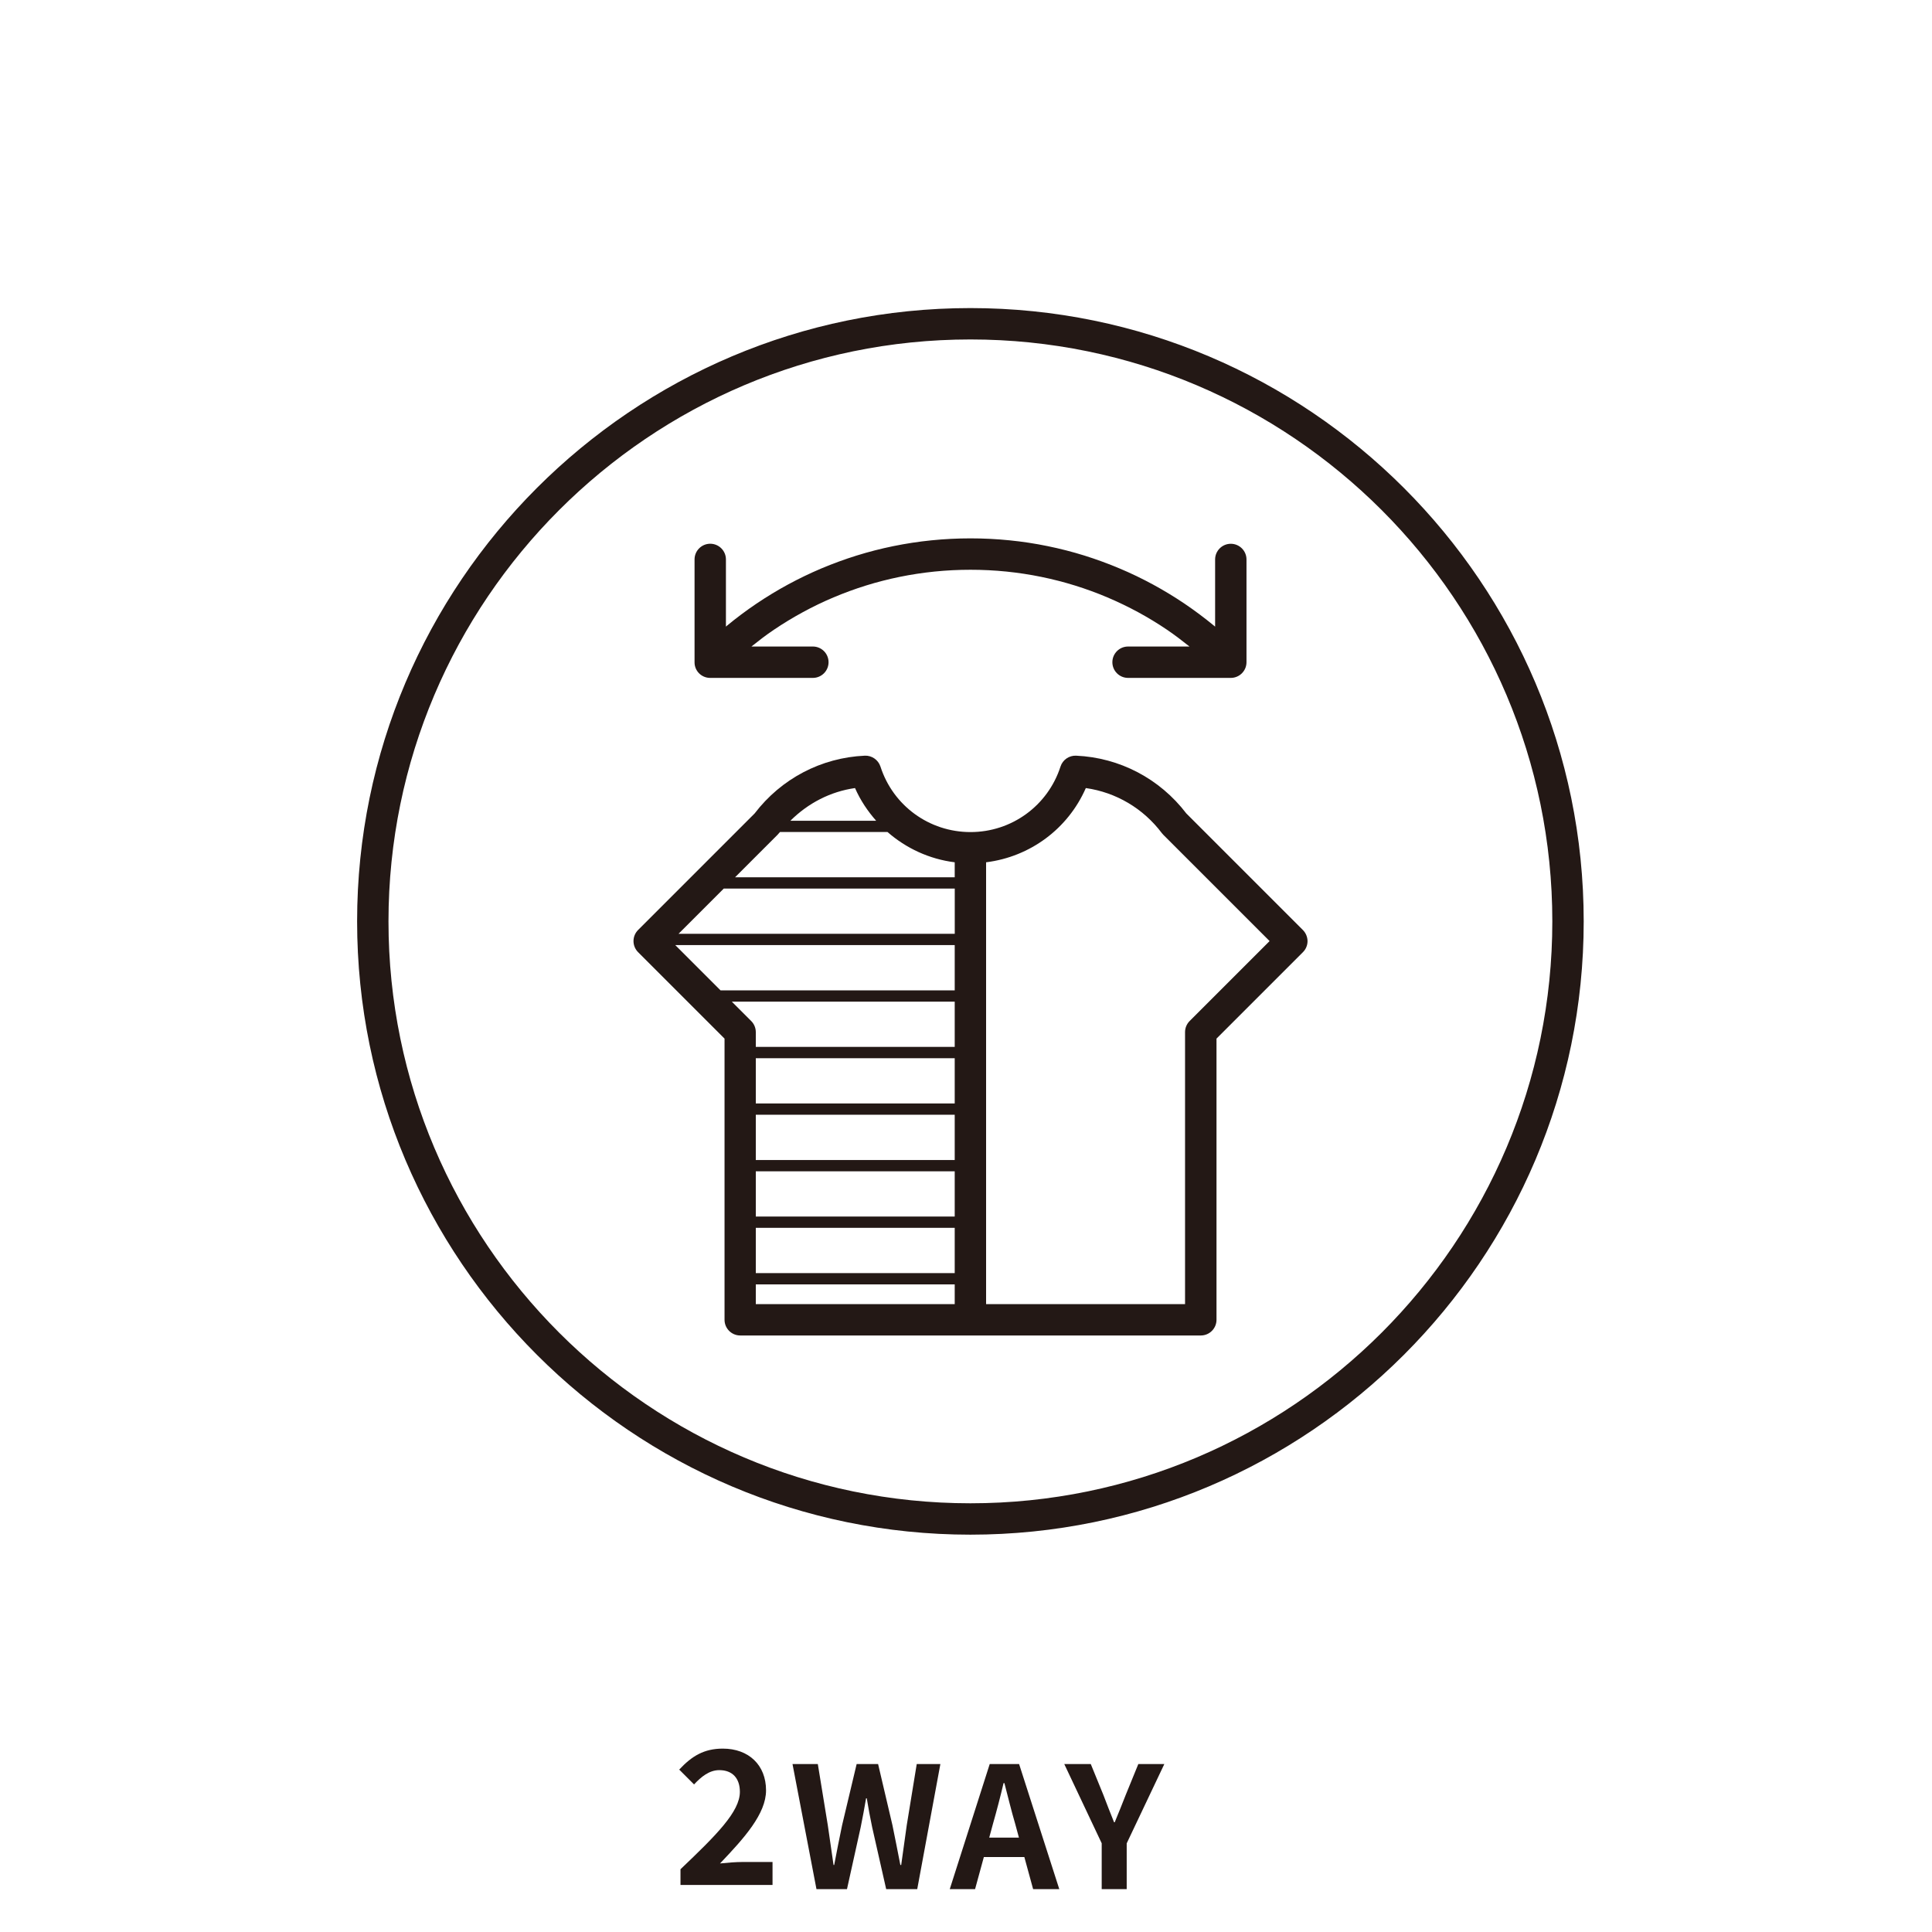
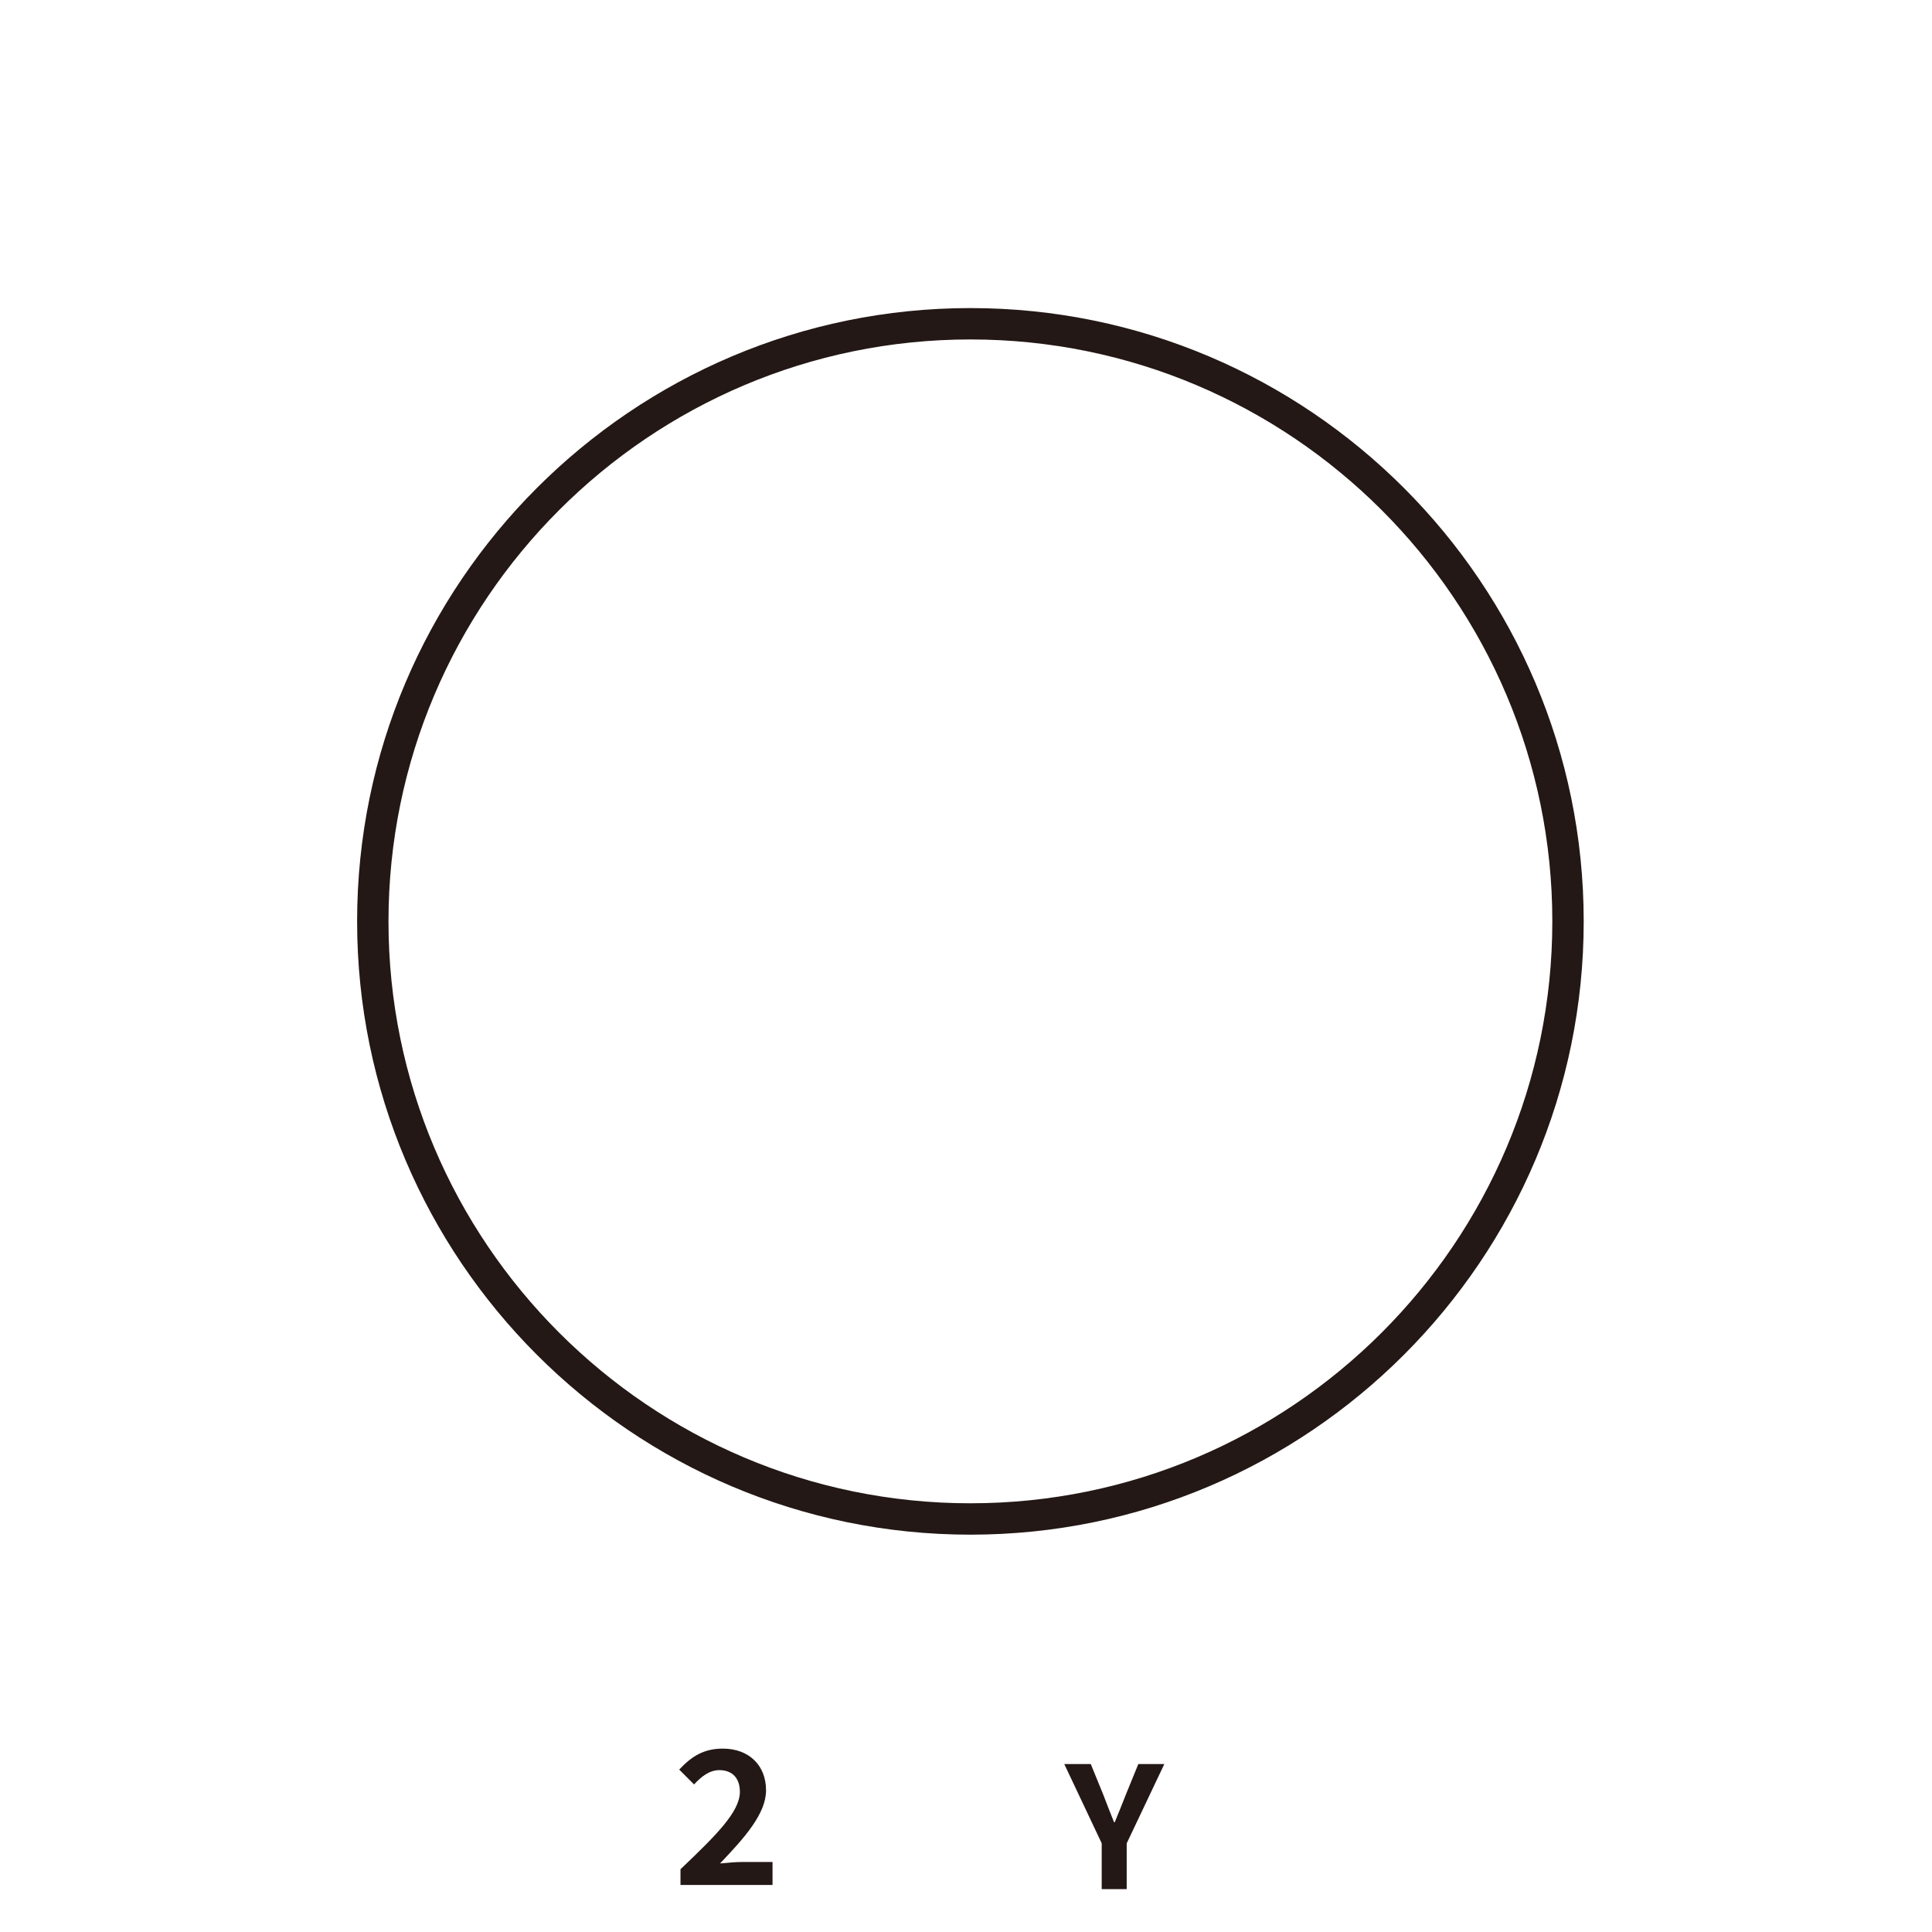
<svg xmlns="http://www.w3.org/2000/svg" version="1.1" id="レイヤー_1" x="0px" y="0px" viewBox="0 0 50 50" style="enable-background:new 0 0 50 50;" xml:space="preserve">
  <style type="text/css">
	.st0{fill:#231815;}
</style>
  <g>
    <g>
      <path class="st0" d="M17.612,48.375c0.927-0.883,1.536-1.488,1.536-2.002c0-0.35-0.192-0.562-0.533-0.562    c-0.259,0-0.47,0.173-0.653,0.37l-0.384-0.384c0.326-0.35,0.643-0.543,1.128-0.543c0.672,0,1.119,0.427,1.119,1.08    c0,0.605-0.557,1.229-1.191,1.892c0.178-0.019,0.413-0.038,0.581-0.038h0.778v0.595h-2.382V48.375z" />
-       <path class="st0" d="M20.51,45.653h0.655l0.258,1.581c0.048,0.341,0.1,0.681,0.149,1.031h0.017    c0.066-0.349,0.135-0.695,0.205-1.031l0.376-1.581h0.555l0.371,1.581c0.07,0.332,0.135,0.681,0.205,1.031h0.022    c0.048-0.349,0.096-0.695,0.144-1.031l0.258-1.581h0.612l-0.599,3.237h-0.804l-0.362-1.599c-0.053-0.253-0.1-0.502-0.14-0.751    h-0.018c-0.044,0.249-0.087,0.498-0.14,0.751l-0.354,1.599H21.13L20.51,45.653z" />
-       <path class="st0" d="M25.614,45.653h0.76l1.04,3.237h-0.677l-0.227-0.83h-1.048l-0.227,0.83h-0.655L25.614,45.653z M25.601,47.558    h0.769l-0.096-0.354c-0.1-0.336-0.188-0.708-0.28-1.057h-0.022c-0.083,0.354-0.179,0.721-0.275,1.057L25.601,47.558z" />
      <path class="st0" d="M28.513,47.706l-0.97-2.053h0.686l0.323,0.791c0.092,0.24,0.179,0.467,0.28,0.716h0.017    c0.1-0.249,0.197-0.476,0.288-0.716l0.323-0.791h0.673l-0.974,2.053v1.184h-0.647V47.706z" />
    </g>
    <g>
      <path class="st0" d="M9.242,23.845c0,8.752,7.12,15.872,15.872,15.872s15.872-7.12,15.872-15.872S33.866,7.973,25.114,7.973    S9.242,15.093,9.242,23.845z M25.114,8.785c8.304,0,15.06,6.756,15.06,15.06c0,8.304-6.756,15.06-15.06,15.06    s-15.06-6.756-15.06-15.06C10.055,15.541,16.81,8.785,25.114,8.785z" />
-       <path class="st0" d="M18.378,17.544h2.659c0.224,0,0.406-0.182,0.406-0.406c0-0.224-0.182-0.406-0.406-0.406h-1.59    c0.188-0.15,0.38-0.299,0.58-0.433c0.243-0.164,0.495-0.317,0.751-0.456c0.257-0.14,0.524-0.269,0.795-0.383    c0.273-0.115,0.554-0.218,0.836-0.306c0.286-0.089,0.579-0.164,0.872-0.224c0.298-0.061,0.602-0.107,0.904-0.138    c0.614-0.062,1.247-0.062,1.862,0c0.302,0.031,0.606,0.077,0.903,0.138c0.293,0.06,0.586,0.135,0.872,0.224    c0.283,0.088,0.565,0.191,0.836,0.306c0.271,0.115,0.539,0.244,0.796,0.383c0.255,0.139,0.508,0.292,0.75,0.456    c0.199,0.135,0.391,0.283,0.58,0.433h-1.59c-0.224,0-0.406,0.182-0.406,0.406c0,0.224,0.182,0.406,0.406,0.406h2.659    c0.224,0,0.406-0.182,0.406-0.406v-2.659c0-0.224-0.182-0.406-0.406-0.406c-0.224,0-0.406,0.182-0.406,0.406v1.739    c-0.008-0.007-0.016-0.015-0.025-0.022c-0.244-0.201-0.501-0.393-0.763-0.571c-0.264-0.178-0.539-0.345-0.817-0.496    c-0.28-0.152-0.571-0.293-0.867-0.417c-0.296-0.125-0.602-0.237-0.911-0.334c-0.312-0.097-0.631-0.179-0.95-0.244    c-0.325-0.067-0.656-0.117-0.984-0.15c-0.669-0.068-1.358-0.068-2.026,0c-0.329,0.033-0.66,0.084-0.985,0.15    c-0.319,0.065-0.638,0.147-0.95,0.244c-0.307,0.096-0.614,0.208-0.911,0.333c-0.295,0.125-0.587,0.266-0.866,0.417    c-0.278,0.151-0.553,0.318-0.817,0.496c-0.262,0.177-0.519,0.369-0.763,0.571c-0.008,0.007-0.016,0.015-0.025,0.022v-1.739    c0-0.224-0.182-0.406-0.406-0.406c-0.224,0-0.406,0.182-0.406,0.406v2.659C17.972,17.362,18.154,17.544,18.378,17.544z" />
-       <path class="st0" d="M33.718,24.068l-3.016-3.016c-0.687-0.9-1.725-1.445-2.852-1.495c-0.181-0.008-0.348,0.107-0.404,0.281    c-0.328,1.015-1.264,1.696-2.33,1.696c-1.066,0-2.003-0.681-2.33-1.696c-0.057-0.174-0.225-0.289-0.404-0.281    c-1.127,0.05-2.165,0.595-2.852,1.495l-3.016,3.016c-0.076,0.076-0.119,0.179-0.119,0.287c0,0.108,0.043,0.211,0.119,0.287    l2.237,2.237v7.277c0,0.224,0.182,0.406,0.406,0.406h5.96h5.96c0.224,0,0.406-0.182,0.406-0.406v-7.277l2.237-2.237    c0.076-0.076,0.119-0.179,0.119-0.287C33.837,24.247,33.794,24.144,33.718,24.068z M19.56,27.386L19.56,27.386h5.148v1.171H19.56    h0V27.386z M19.56,28.849L19.56,28.849h5.148v1.172H19.56h0V28.849z M19.56,30.313L19.56,30.313h5.148v1.171H19.56h0V30.313z     M19.56,31.776L19.56,31.776h5.148v1.172H19.56h0V31.776z M19.56,33.24L19.56,33.24h5.148v0.51H19.56V33.24z M22.128,20.395    c0.138,0.315,0.326,0.596,0.547,0.846h0h-2.22h0C20.911,20.787,21.491,20.485,22.128,20.395z M20.121,21.606    c0.014-0.013,0.026-0.028,0.038-0.043c0.008-0.011,0.02-0.02,0.028-0.031h0h0h2.781h0c0.482,0.421,1.083,0.702,1.74,0.784v0.388    h-5.685h0h0L20.121,21.606z M18.731,22.996L18.731,22.996L18.731,22.996h5.978v1.171H17.56h0h0L18.731,22.996z M17.476,24.459    h7.232v1.172h-6.06l0,0L17.476,24.459L17.476,24.459z M18.94,25.923L18.94,25.923h5.768v1.171H19.56h0v-0.383    c0-0.108-0.043-0.211-0.119-0.287L18.94,25.923z M30.788,26.424c-0.076,0.076-0.119,0.179-0.119,0.287v7.039H25.52V22.316    c1.139-0.142,2.119-0.866,2.581-1.921c0.781,0.111,1.487,0.526,1.969,1.168c0.011,0.015,0.024,0.03,0.038,0.043l2.749,2.749    L30.788,26.424z" />
    </g>
  </g>
</svg>